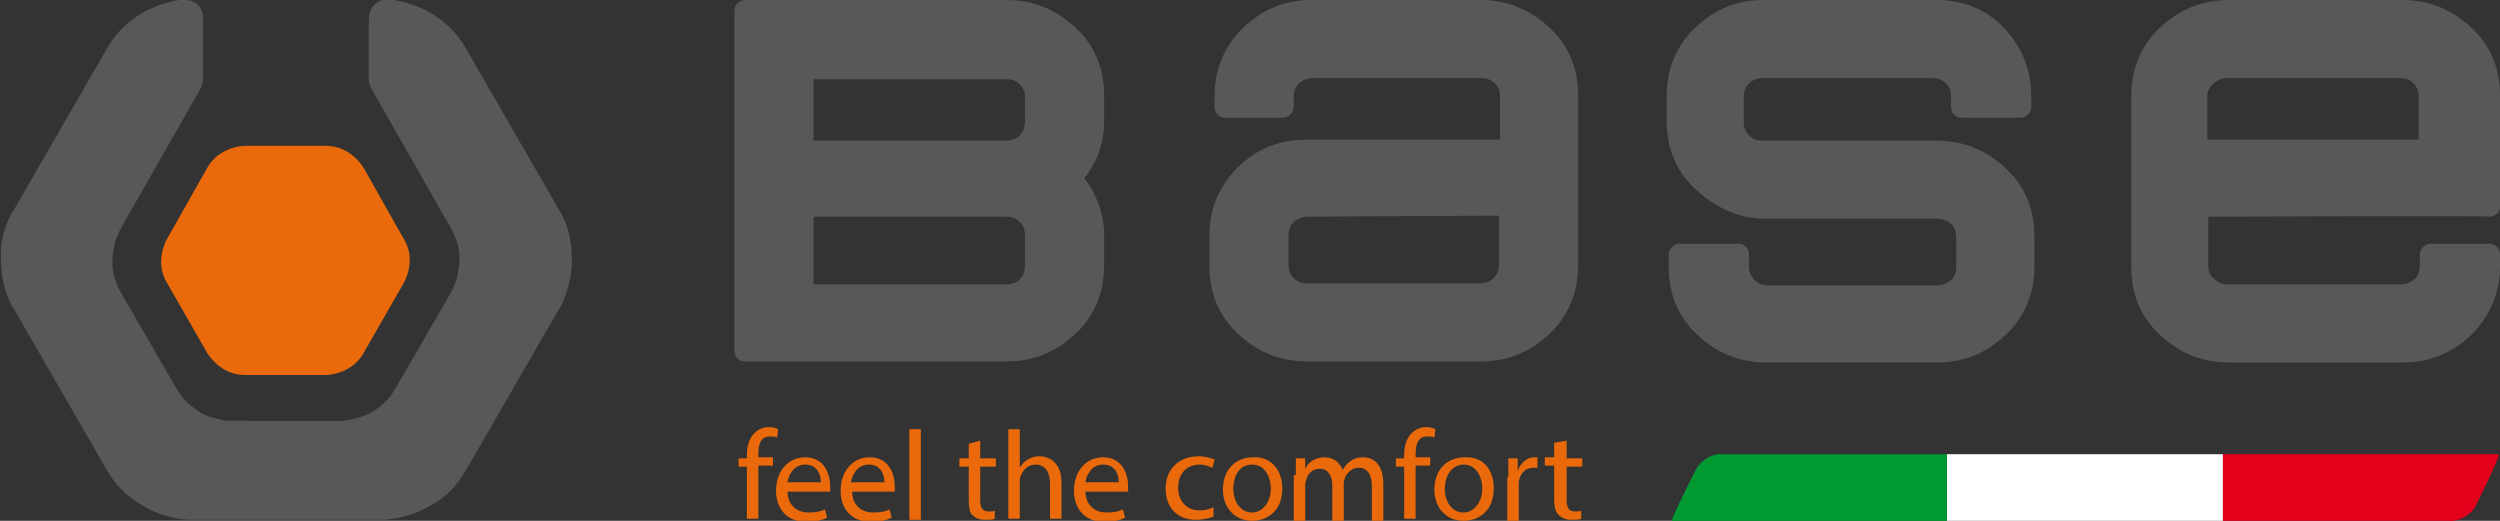
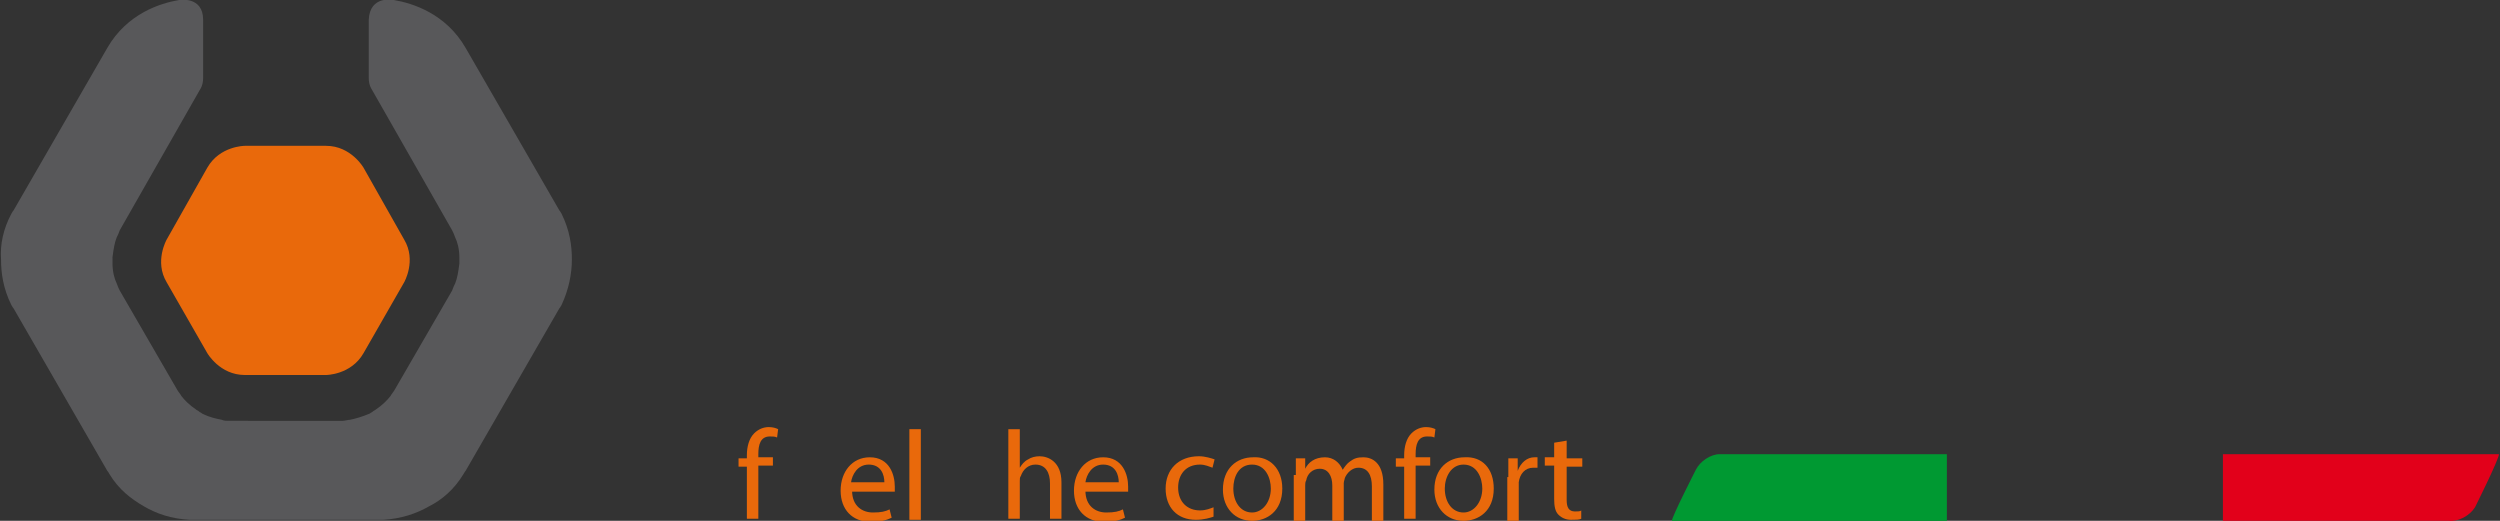
<svg xmlns="http://www.w3.org/2000/svg" version="1.1" id="katman_1" x="0px" y="0px" viewBox="0 0 240 50" style="enable-background:new 0 0 240 50;" xml:space="preserve">
  <rect x="0" y="0" width="240" height="50" fill="#333333" stroke="none" />
  <style type="text/css">
	.st0{fill:#58585A;}
	.st1{fill:#FFFFFF;}
	.st2{fill:#009932;}
	.st3{fill:#E2001A;}
	.st4{fill:#E9690B;}
</style>
-   <path class="st0" d="M232.2,9.2c0-0.5-0.2-0.9-0.5-1.2s-0.7-0.5-1.3-0.5h-16.6c-0.5,0-0.9,0.2-1.3,0.5c-0.3,0.3-0.6,0.7-0.6,1.2v4.2  h20.3L232.2,9.2L232.2,9.2z M212,20.8v4.8c0,0.5,0.2,0.9,0.6,1.2c0.3,0.3,0.7,0.5,1.3,0.5h16.6c0.5,0,0.9-0.2,1.3-0.5  c0.3-0.3,0.5-0.7,0.5-1.2v-1.2c0-0.5,0.5-1,1-1h5.7c0.6,0,1,0.5,1,1v1.2c0,2.5-1,4.8-2.7,6.5c-1.9,1.8-4,2.7-6.7,2.7H214  c-2.6,0-4.8-0.9-6.7-2.7s-2.7-4-2.7-6.5V9.2c0-2.5,0.9-4.8,2.7-6.5s4-2.7,6.7-2.7h16.6c2.6,0,4.8,0.9,6.7,2.7s2.7,4,2.7,6.5v10.7  c0,0.5-0.5,0.9-1,0.9C238.9,20.7,212,20.8,212,20.8z M70.5,1c0-0.5,0.5-1,1-1h25.1c2.6,0,4.8,0.9,6.7,2.7s2.7,4,2.7,6.5v2.4  c0,2-0.6,3.9-1.9,5.5c1.2,1.6,1.9,3.5,1.9,5.5v2.9c0,2.5-0.9,4.8-2.7,6.5c-1.9,1.8-4.1,2.7-6.7,2.7H71.5c-0.6,0-1-0.5-1-1  C70.5,33.8,70.5,1,70.5,1z M78.1,13.5h18.5c1.1,0,1.8-0.8,1.8-1.8V9.3c0-0.5-0.2-0.9-0.5-1.2s-0.7-0.5-1.3-0.5H78.1V13.5z   M96.6,27.3c1.1,0,1.8-0.7,1.8-1.8v-2.9c0-0.6-0.2-1-0.5-1.3s-0.7-0.5-1.3-0.5H78.1v6.5C78.1,27.3,96.6,27.3,96.6,27.3z M144,9.2  c0-0.5-0.2-0.9-0.5-1.2s-0.7-0.5-1.3-0.5H126c-0.6,0-0.9,0.2-1.3,0.5c-0.3,0.3-0.5,0.7-0.5,1.2v1.1c0,0.5-0.5,1-1,1h-5.6  c-0.6,0-1-0.5-1-1V9.2c0-2.5,0.9-4.7,2.7-6.5c1.9-1.8,4-2.7,6.6-2.7h16.2c2.6,0,4.8,0.9,6.7,2.7s2.7,4,2.7,6.5v16.3  c0,2.5-0.9,4.8-2.7,6.5c-1.9,1.8-4,2.7-6.7,2.7h-16.6c-2.6,0-4.8-0.9-6.7-2.7c-1.9-1.8-2.7-4-2.7-6.5v-2.9c0-2.5,0.9-4.7,2.7-6.5  s4-2.7,6.7-2.7H144V9.2L144,9.2z M125.5,20.8c-0.5,0-0.9,0.2-1.3,0.5c-0.3,0.3-0.5,0.7-0.5,1.3v2.9c0,0.5,0.2,0.9,0.5,1.2  c0.3,0.3,0.7,0.5,1.3,0.5h16.6c1,0,1.8-0.7,1.8-1.8v-4.7L125.5,20.8L125.5,20.8z M169.5,21c-2.6,0-4.9-1.1-6.8-2.9  c-1.9-1.8-2.7-4-2.7-6.5V9.2c0-2.5,0.9-4.8,2.7-6.5c1.9-1.8,4-2.7,6.6-2.7h16.6c2.6,0,4.8,0.9,6.5,2.7s2.6,4,2.6,6.5v1.1  c0,0.5-0.5,1-1,1h-5.7c-0.6,0-1-0.5-1-1V9.2c0-1-0.8-1.7-1.8-1.7h-16.3c-1,0-1.8,0.7-1.8,1.8v2.4c0,0.6,0.2,1,0.5,1.3  s0.7,0.5,1.3,0.5h16.7c2.6,0,4.8,0.9,6.7,2.7s2.7,4,2.7,6.5v2.9c0,2.5-0.9,4.8-2.7,6.5c-1.9,1.8-4,2.7-6.7,2.7h-16.3  c-2.6,0-4.8-0.9-6.7-2.7s-2.7-4-2.7-6.5v-1.2c0-0.5,0.5-1,1-1h5.7c0.6,0,1,0.5,1,1v1.2c0,1,0.8,1.8,1.8,1.8H186  c0.6,0,0.9-0.2,1.3-0.5c0.3-0.3,0.5-0.7,0.5-1.2v-2.9c0-0.6-0.2-1-0.5-1.3S186.6,21,186,21H169.5L169.5,21z" />
-   <rect x="186.9" y="43.6" class="st1" width="26.5" height="6.4" />
  <g>
    <path class="st2" d="M165.1,43.6c-0.9,0-1.9,0.7-2.3,1.5c0,0-2.3,4.5-2.3,4.9h26.4v-6.4H165.1z" />
    <path class="st3" d="M237.6,48.7c0,0,2.3-4.6,2.3-5.1h-26.5V50h21.7l0,0C236,50.1,237.1,49.5,237.6,48.7" />
  </g>
  <path class="st4" d="M34.9,16.1c0,0-1.2-2.1-3.6-2.1h-7.8c0,0-2.4,0-3.6,2.1L16,23c0,0-1.2,2.1,0,4.1l3.9,6.8c0,0,1.2,2.1,3.6,2.1  h7.8c0,0,2.4,0,3.6-2.1l3.9-6.8c0,0,1.2-2.1,0-4.1" />
  <path class="st0" d="M54.9,24.9c0-1.3-0.2-2.8-1-4.4c-0.1-0.2-0.2-0.3-0.2-0.3l-9-15.6c-1.9-3.3-5.1-4.3-6.9-4.6  c0,0-2.3-0.5-2.4,1.9v5.6c0,0.7,0.3,1.1,0.3,1.1l7.7,13.5c0.1,0.2,0.2,0.4,0.3,0.7c0.2,0.4,0.4,1.1,0.4,1.9c0,0.1,0,0.2,0,0.3  c0,0.1,0,0.2,0,0.3c-0.1,0.8-0.2,1.4-0.4,1.9c-0.1,0.2-0.2,0.4-0.3,0.7v0l-5.5,9.5c-0.1,0.2-0.3,0.4-0.4,0.6  c-0.3,0.4-0.8,0.9-1.4,1.3c-0.1,0.1-0.2,0.1-0.3,0.2c-0.1,0.1-0.2,0.1-0.3,0.2c-0.7,0.3-1.4,0.5-1.9,0.6c-0.2,0-0.5,0.1-0.7,0.1  h-5.4H22c-0.3,0-0.5,0-0.7-0.1c-0.5-0.1-1.1-0.2-1.9-0.6c-0.1-0.1-0.2-0.1-0.3-0.2c-0.1-0.1-0.2-0.1-0.3-0.2  c-0.6-0.4-1.1-0.9-1.4-1.3c-0.1-0.2-0.3-0.4-0.4-0.6l-5.5-9.5v0c-0.1-0.2-0.2-0.4-0.3-0.7c-0.2-0.4-0.4-1.1-0.4-1.9  c0-0.1,0-0.2,0-0.3c0-0.1,0-0.2,0-0.3c0.1-0.8,0.2-1.4,0.4-1.9c0.1-0.2,0.2-0.4,0.3-0.7l7.7-13.5c0,0,0.3-0.4,0.3-1.1V1.9  C19.5-0.4,17.2,0,17.2,0c-1.8,0.3-5,1.3-6.9,4.6l-9,15.6c0,0-0.1,0.1-0.2,0.3c-0.8,1.5-1.1,3-1,4.4c0,1.3,0.2,2.8,1,4.4  c0.1,0.2,0.2,0.3,0.2,0.3l9,15.6c0,0,0.1,0.1,0.2,0.3c0.9,1.5,2.1,2.4,3.3,3.1c1.2,0.7,2.6,1.2,4.4,1.3c0.2,0,0.4,0,0.4,0h8.9h8.9  c0,0,0.2,0,0.4,0c1.7-0.1,3.2-0.6,4.4-1.3c1.2-0.6,2.4-1.6,3.3-3.1c0.1-0.2,0.2-0.3,0.2-0.3l9-15.6c0,0,0.1-0.1,0.2-0.3  C54.6,27.8,54.9,26.3,54.9,24.9" />
  <g>
    <path class="st4" d="M71.7,49.9v-5.1h-0.8v-0.8h0.8v-0.3c0-0.8,0.2-1.6,0.7-2.1c0.4-0.4,0.9-0.6,1.4-0.6c0.4,0,0.7,0.1,0.9,0.2   l-0.1,0.8c-0.2-0.1-0.4-0.1-0.7-0.1c-0.9,0-1.1,0.8-1.1,1.7v0.3h1.4v0.8h-1.4v5.1H71.7z" />
-     <path class="st4" d="M75.6,47.1c0,1.5,1,2.1,2,2.1c0.8,0,1.2-0.1,1.6-0.3l0.2,0.8c-0.4,0.2-1,0.4-2,0.4c-1.8,0-2.9-1.2-2.9-3   c0-1.8,1.1-3.2,2.8-3.2c1.9,0,2.4,1.7,2.4,2.8c0,0.2,0,0.4,0,0.5H75.6z M78.8,46.3c0-0.7-0.3-1.7-1.5-1.7c-1.1,0-1.6,1-1.7,1.7   H78.8z" />
    <path class="st4" d="M81.8,47.1c0,1.5,1,2.1,2,2.1c0.8,0,1.2-0.1,1.6-0.3l0.2,0.8c-0.4,0.2-1,0.4-2,0.4c-1.8,0-2.9-1.2-2.9-3   c0-1.8,1.1-3.2,2.8-3.2c1.9,0,2.4,1.7,2.4,2.8c0,0.2,0,0.4,0,0.5H81.8z M84.9,46.3c0-0.7-0.3-1.7-1.5-1.7c-1.1,0-1.6,1-1.7,1.7   H84.9z" />
    <path class="st4" d="M87.3,41.2h1.1v8.7h-1.1V41.2z" />
-     <path class="st4" d="M94.1,42.3v1.7h1.5v0.8h-1.5V48c0,0.7,0.2,1.1,0.8,1.1c0.3,0,0.5,0,0.6-0.1l0,0.8c-0.2,0.1-0.5,0.1-1,0.1   c-0.5,0-0.9-0.2-1.2-0.5C93.1,49.2,93,48.7,93,48v-3.2h-0.9v-0.8H93v-1.4L94.1,42.3z" />
    <path class="st4" d="M96.8,41.2h1.1v3.7h0c0.2-0.3,0.4-0.6,0.8-0.8c0.3-0.2,0.7-0.3,1.1-0.3c0.8,0,2.1,0.5,2.1,2.5v3.5h-1.1v-3.4   c0-1-0.4-1.8-1.4-1.8c-0.7,0-1.2,0.5-1.4,1.1c-0.1,0.1-0.1,0.3-0.1,0.5v3.6h-1.1V41.2z" />
    <path class="st4" d="M104.2,47.1c0,1.5,1,2.1,2,2.1c0.8,0,1.2-0.1,1.6-0.3l0.2,0.8c-0.4,0.2-1,0.4-2,0.4c-1.8,0-2.9-1.2-2.9-3   c0-1.8,1.1-3.2,2.8-3.2c1.9,0,2.4,1.7,2.4,2.8c0,0.2,0,0.4,0,0.5H104.2z M107.4,46.3c0-0.7-0.3-1.7-1.5-1.7c-1.1,0-1.6,1-1.7,1.7   H107.4z" />
    <path class="st4" d="M116.5,49.6c-0.3,0.1-0.9,0.3-1.7,0.3c-1.8,0-2.9-1.2-2.9-3c0-1.8,1.2-3.1,3.2-3.1c0.6,0,1.2,0.2,1.5,0.3   l-0.2,0.8c-0.3-0.1-0.7-0.3-1.2-0.3c-1.4,0-2.1,1-2.1,2.2c0,1.4,0.9,2.2,2.1,2.2c0.6,0,1-0.2,1.3-0.3L116.5,49.6z" />
    <path class="st4" d="M123.1,46.9c0,2.2-1.5,3.1-2.9,3.1c-1.6,0-2.8-1.2-2.8-3c0-2,1.3-3.1,2.9-3.1C121.9,43.8,123.1,45,123.1,46.9z    M118.4,46.9c0,1.3,0.7,2.3,1.8,2.3c1,0,1.8-1,1.8-2.3c0-1-0.5-2.3-1.8-2.3C118.9,44.6,118.4,45.8,118.4,46.9z" />
    <path class="st4" d="M124.4,45.6c0-0.6,0-1.1,0-1.6h0.9l0,1h0c0.3-0.6,0.9-1.1,1.9-1.1c0.8,0,1.4,0.5,1.7,1.2h0   c0.2-0.3,0.4-0.6,0.7-0.8c0.4-0.3,0.7-0.4,1.3-0.4c0.8,0,1.9,0.5,1.9,2.6v3.5h-1.1v-3.3c0-1.1-0.4-1.8-1.3-1.8   c-0.6,0-1.1,0.5-1.3,1c0,0.1-0.1,0.3-0.1,0.5v3.7h-1.1v-3.5c0-0.9-0.4-1.6-1.2-1.6c-0.7,0-1.2,0.5-1.3,1.1   c-0.1,0.2-0.1,0.3-0.1,0.5v3.6h-1.1V45.6z" />
    <path class="st4" d="M134.8,49.9v-5.1h-0.8v-0.8h0.8v-0.3c0-0.8,0.2-1.6,0.7-2.1c0.4-0.4,0.9-0.6,1.4-0.6c0.4,0,0.7,0.1,0.9,0.2   l-0.1,0.8c-0.2-0.1-0.4-0.1-0.7-0.1c-0.9,0-1.1,0.8-1.1,1.7v0.3h1.4v0.8h-1.4v5.1H134.8z" />
    <path class="st4" d="M143.4,46.9c0,2.2-1.5,3.1-2.9,3.1c-1.6,0-2.8-1.2-2.8-3c0-2,1.3-3.1,2.9-3.1C142.3,43.8,143.4,45,143.4,46.9z    M138.7,46.9c0,1.3,0.7,2.3,1.8,2.3c1,0,1.8-1,1.8-2.3c0-1-0.5-2.3-1.8-2.3C139.3,44.6,138.7,45.8,138.7,46.9z" />
    <path class="st4" d="M144.8,45.8c0-0.7,0-1.3,0-1.8h0.9l0,1.2h0c0.3-0.8,0.9-1.3,1.6-1.3c0.1,0,0.2,0,0.3,0v1c-0.1,0-0.2,0-0.4,0   c-0.8,0-1.3,0.6-1.4,1.4c0,0.1,0,0.3,0,0.5v3.2h-1.1V45.8z" />
    <path class="st4" d="M150.4,42.3v1.7h1.5v0.8h-1.5V48c0,0.7,0.2,1.1,0.8,1.1c0.3,0,0.5,0,0.6-0.1l0,0.8c-0.2,0.1-0.5,0.1-1,0.1   c-0.5,0-0.9-0.2-1.2-0.5c-0.3-0.3-0.4-0.8-0.4-1.5v-3.2h-0.9v-0.8h0.9v-1.4L150.4,42.3z" />
  </g>
</svg>